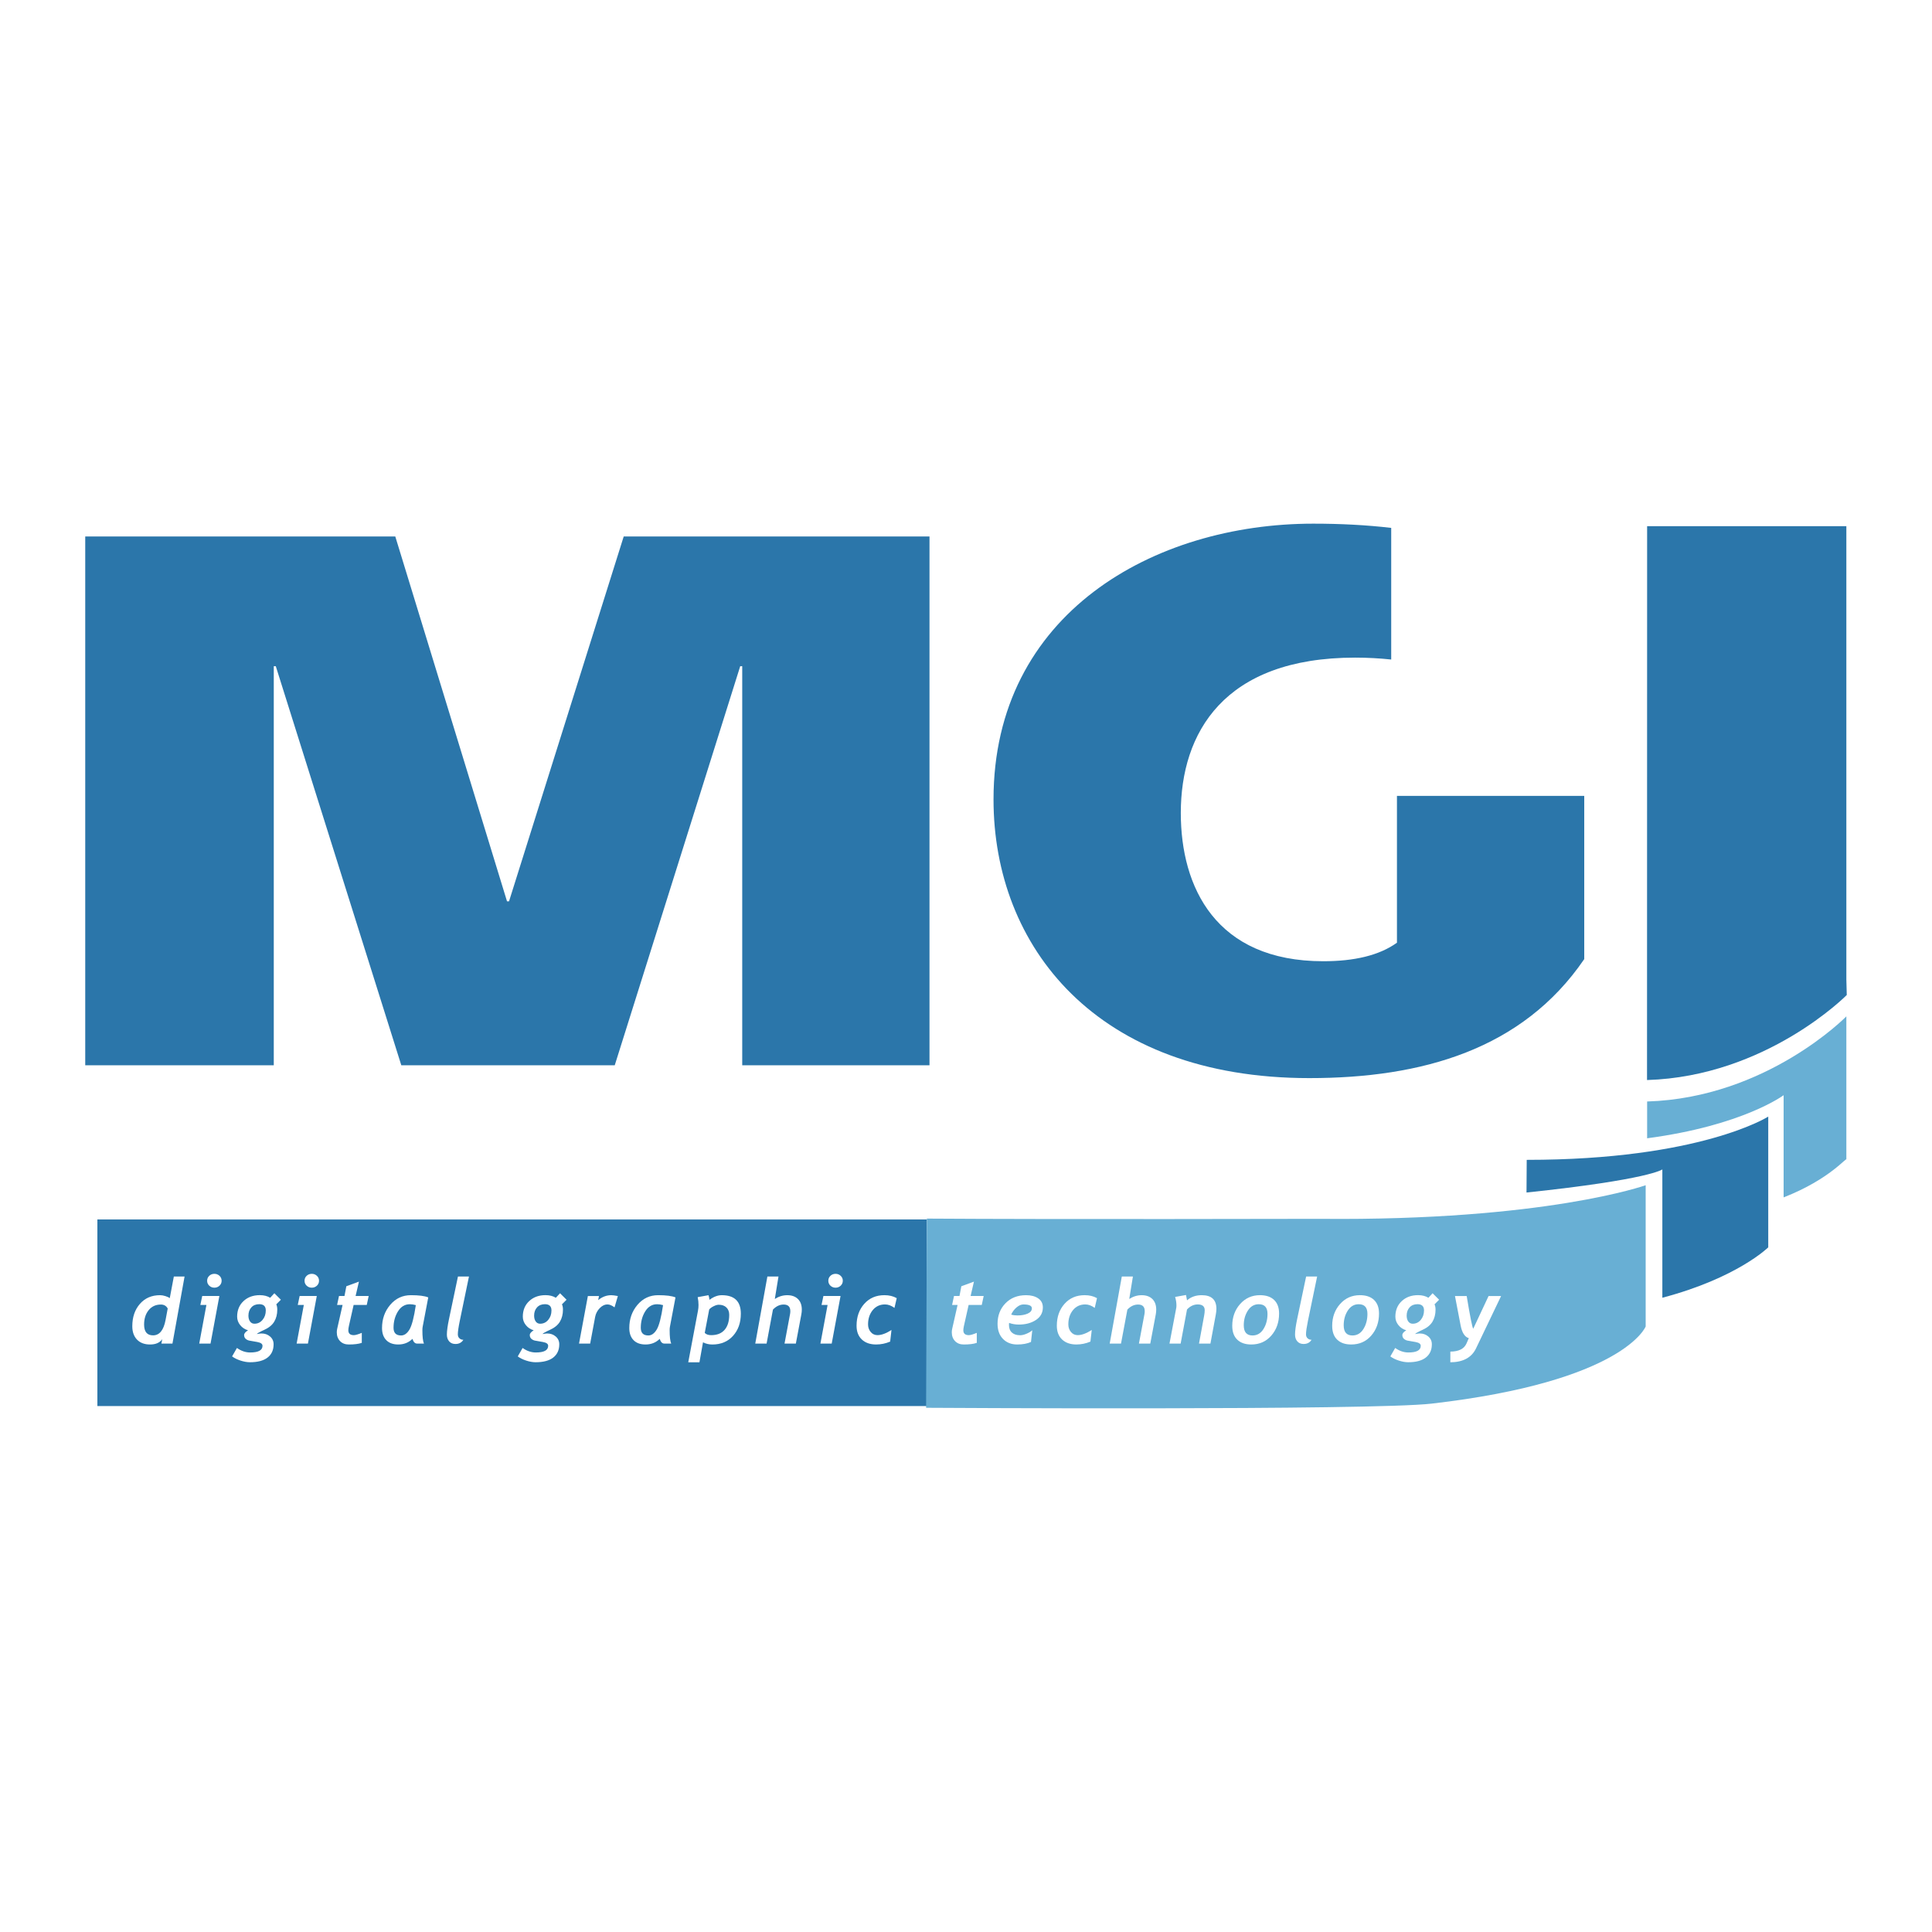
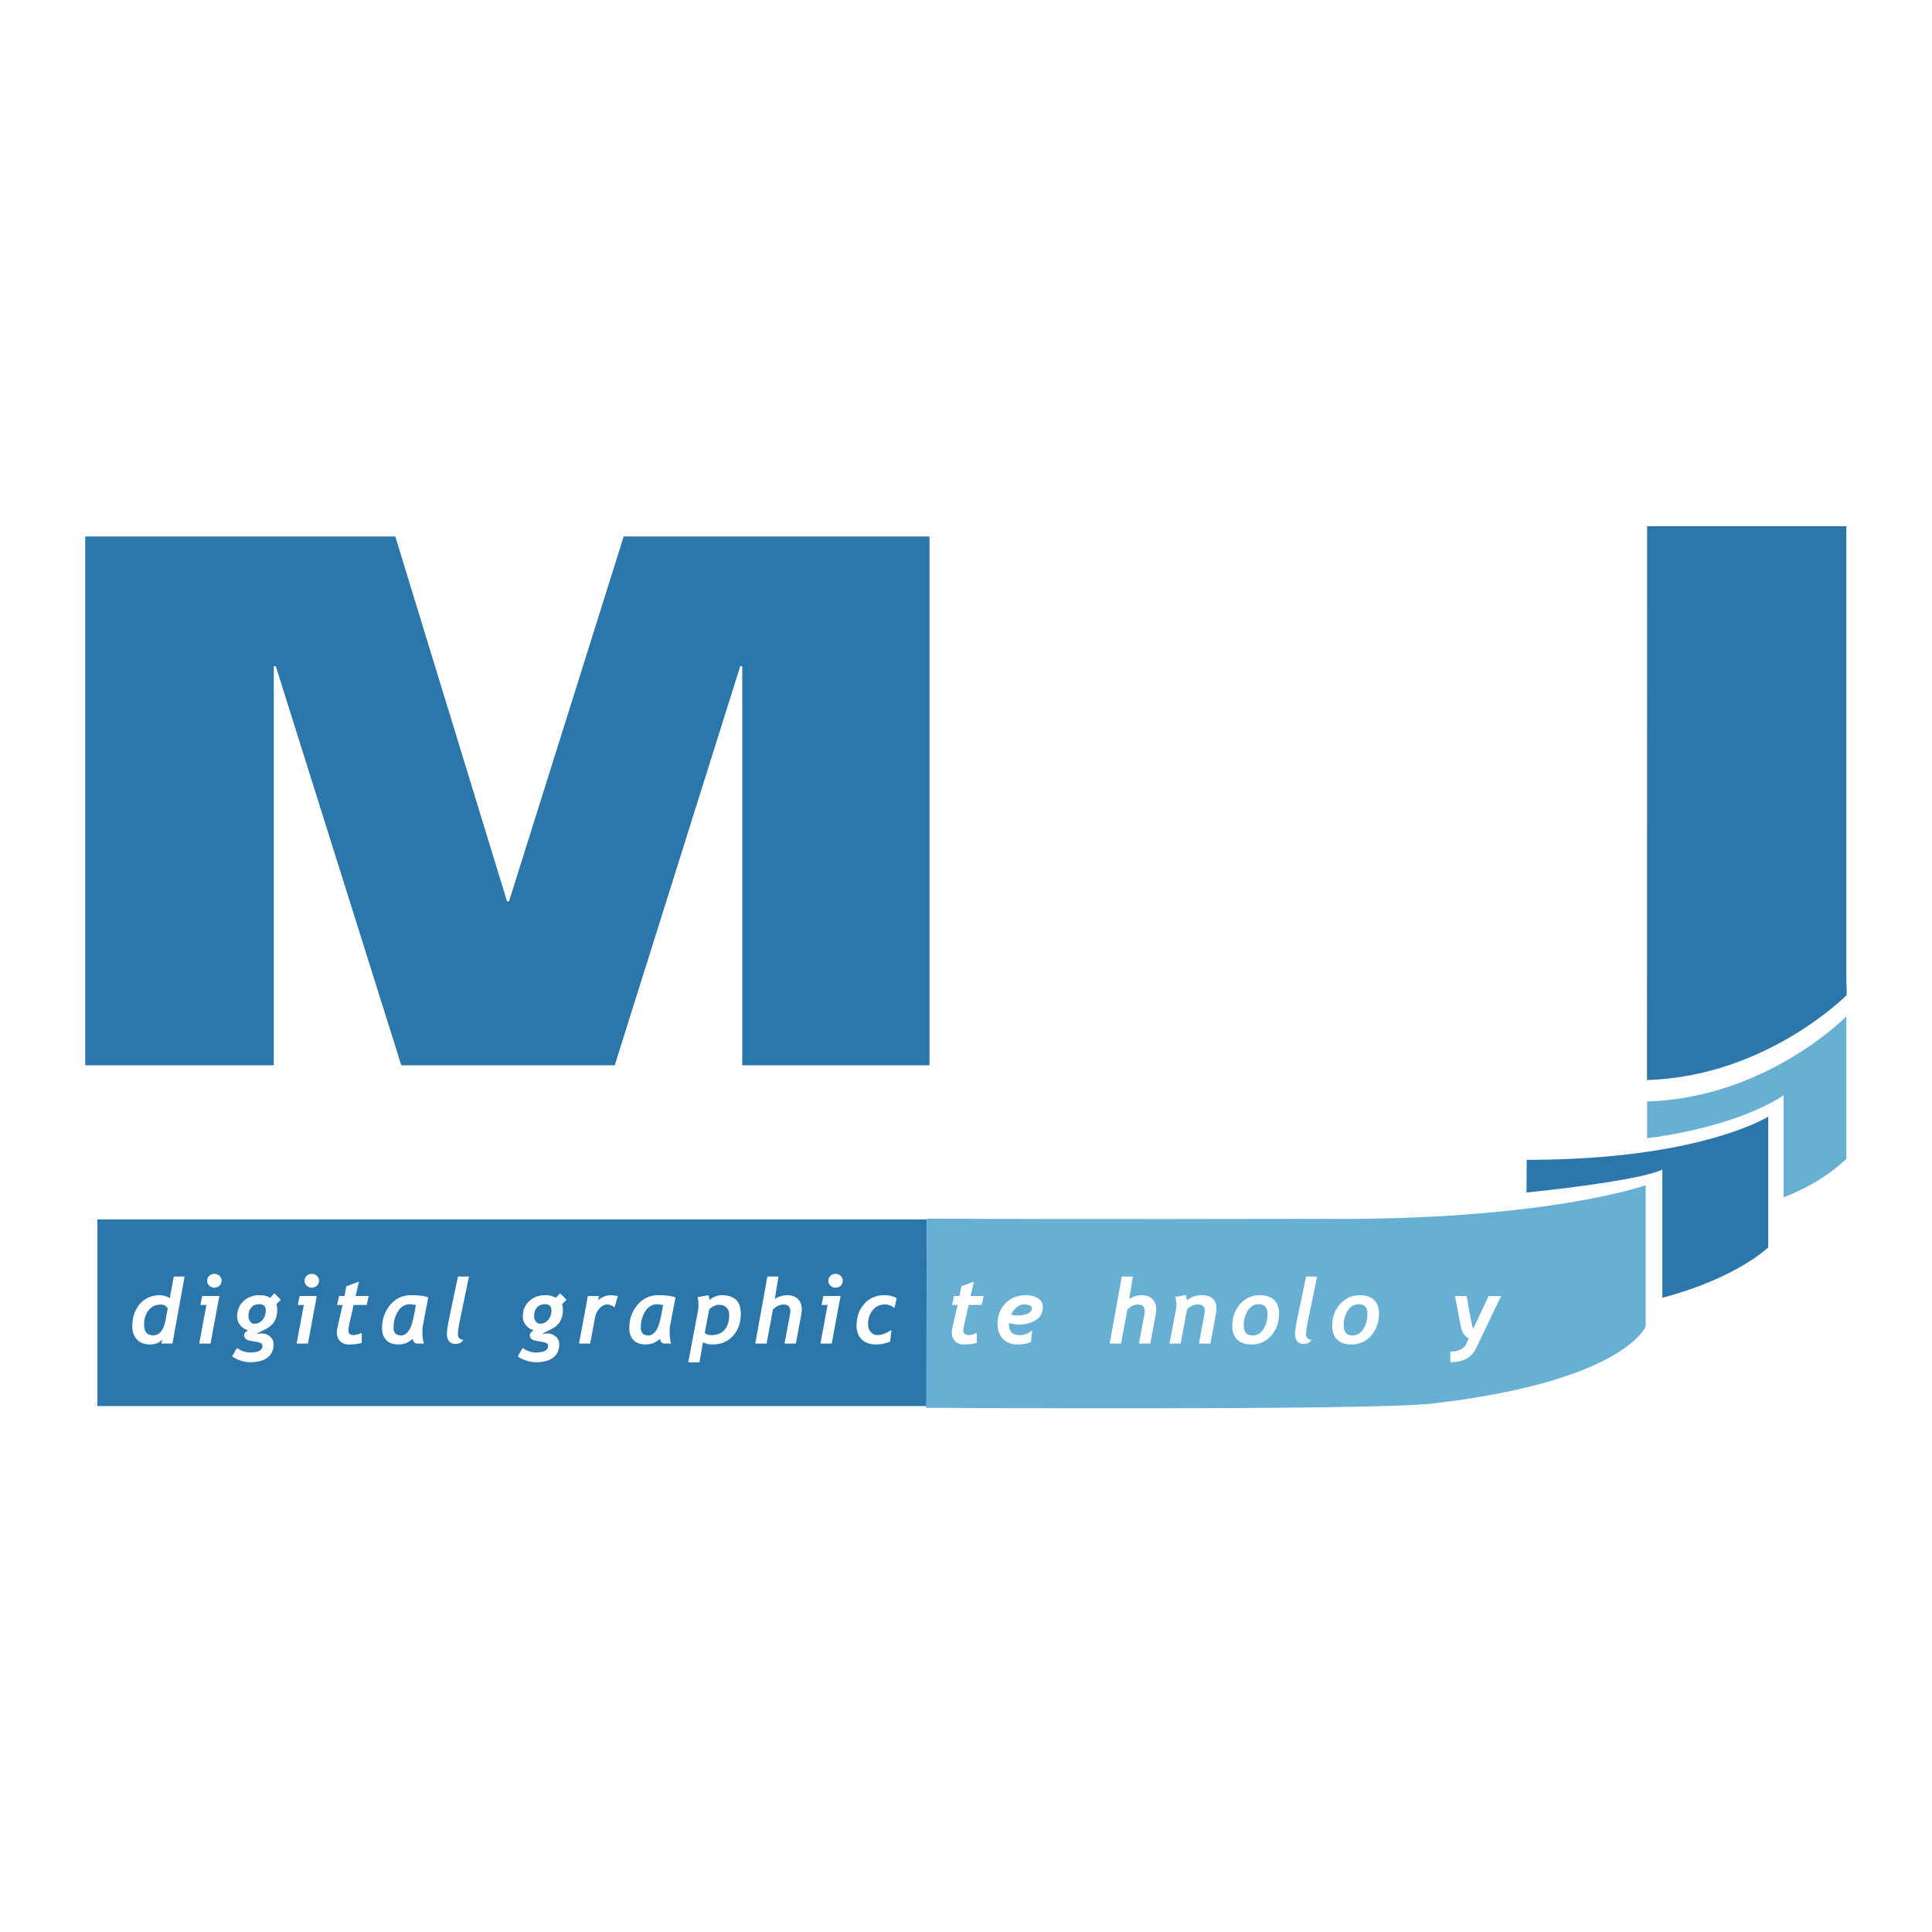
<svg xmlns="http://www.w3.org/2000/svg" version="1.0" id="Layer_1" x="0px" y="0px" width="192.756px" height="192.756px" viewBox="0 0 192.756 192.756" enable-background="new 0 0 192.756 192.756" xml:space="preserve">
  <g>
    <polygon fill-rule="evenodd" clip-rule="evenodd" fill="#FFFFFF" points="0,0 192.756,0 192.756,192.756 0,192.756 0,0  " />
    <polygon fill-rule="evenodd" clip-rule="evenodd" fill="#2B76AA" points="9.716,121.663 92.468,121.663 92.468,140.282    9.716,140.282 9.716,121.663  " />
    <polygon fill-rule="evenodd" clip-rule="evenodd" fill="#2B76AA" points="8.504,53.525 39.438,53.525 50.586,89.928 50.785,89.928    62.228,53.525 92.736,53.525 92.736,106.283 74.052,106.283 74.052,66.465 73.853,66.465 61.333,106.283 40.038,106.283    27.515,66.465 27.315,66.465 27.315,106.283 8.504,106.283 8.504,53.525  " />
-     <path fill-rule="evenodd" clip-rule="evenodd" fill="#2B76AA" d="M139.374,79.407v14.648c-1.788,1.279-4.272,1.847-7.353,1.847   c-10.733,0-14.212-7.395-14.212-14.789c0-7.965,4.273-15.502,17.392-15.502c1.246,0,2.445,0.067,3.6,0.189V52.668   c-2.496-0.292-5.094-0.422-7.778-0.422c-15.898,0-31.899,8.958-31.899,27.517c0,14.647,10.24,27.8,31.505,27.8   c11.233,0,21.268-2.843,27.431-11.872V79.407H139.374L139.374,79.407z" />
    <path fill-rule="evenodd" clip-rule="evenodd" fill="#2B76AA" d="M152.321,115.719l-0.021,3.259   c12.309-1.298,13.553-2.306,13.553-2.306v12.804c7.462-1.967,10.566-5.027,10.566-5.027v-13.047   C176.42,111.401,169.67,115.719,152.321,115.719L152.321,115.719z" />
    <path fill-rule="evenodd" clip-rule="evenodd" fill="#2B76AA" d="M184.211,97.714V52.498h-19.877l-0.01,55.258   c11.929-0.363,19.928-8.485,19.928-8.485L184.211,97.714L184.211,97.714z" />
    <path fill-rule="evenodd" clip-rule="evenodd" fill="#68AFD4" d="M164.334,109.896v3.671c9.575-1.269,13.618-4.299,13.618-4.299   v10.195c4.692-1.829,6.369-4.153,6.259-3.752v-14.307C184.211,101.405,176.266,109.532,164.334,109.896L164.334,109.896z" />
    <path fill-rule="evenodd" clip-rule="evenodd" fill="#68AFD4" d="M131.708,121.604c-0.808,0.002-26.615,0.062-39.237-0.024   l-0.074,18.875c0,0,44.428,0.278,50.434-0.415c19.222-2.214,21.358-7.696,21.358-7.696v-14.094   C164.188,118.249,154.199,121.823,131.708,121.604L131.708,121.604z" />
    <path fill-rule="evenodd" clip-rule="evenodd" fill="#FFFFFF" d="M16.733,130.553l-0.213,1.134   c-0.191,1.028-0.609,1.541-1.251,1.541c-0.594,0-0.892-0.358-0.892-1.08c0-0.578,0.15-1.056,0.453-1.431   c0.302-0.374,0.708-0.562,1.218-0.562C16.362,130.154,16.591,130.287,16.733,130.553L16.733,130.553L16.733,130.553z    M18.415,127.357h-1.07l-0.408,2.161c-0.089-0.073-0.231-0.142-0.429-0.204c-0.198-0.062-0.376-0.093-0.537-0.093   c-0.839,0-1.51,0.29-2.015,0.871c-0.505,0.58-0.757,1.321-0.757,2.228c0,0.562,0.157,1.006,0.469,1.331   c0.313,0.326,0.747,0.489,1.301,0.489c0.567,0,0.974-0.177,1.219-0.531l-0.085,0.439h1.103L18.415,127.357L18.415,127.357z" />
    <path fill-rule="evenodd" clip-rule="evenodd" fill="#FFFFFF" d="M20.666,127.78c0-0.196,0.071-0.36,0.211-0.493   c0.14-0.131,0.311-0.197,0.512-0.197c0.199,0,0.368,0.066,0.51,0.197c0.141,0.133,0.213,0.297,0.213,0.493s-0.072,0.36-0.213,0.495   c-0.143,0.131-0.312,0.197-0.51,0.197c-0.198,0-0.368-0.065-0.509-0.197C20.737,128.145,20.666,127.979,20.666,127.78   L20.666,127.78L20.666,127.78z M21.004,134.049h-1.126l0.716-3.854H19.99l0.186-0.892h1.71L21.004,134.049L21.004,134.049z" />
    <path fill-rule="evenodd" clip-rule="evenodd" fill="#FFFFFF" d="M25.078,130.438c0.193-0.213,0.456-0.319,0.786-0.319   c0.436,0,0.654,0.208,0.654,0.623c0,0.368-0.106,0.682-0.321,0.938c-0.213,0.258-0.484,0.388-0.81,0.388   c-0.188,0-0.334-0.075-0.44-0.226c-0.108-0.149-0.161-0.344-0.161-0.578C24.786,130.928,24.882,130.653,25.078,130.438   L25.078,130.438L25.078,130.438z M28.023,129.674l-0.65-0.646l-0.417,0.451c-0.281-0.173-0.625-0.261-1.033-0.261   c-0.664,0-1.207,0.198-1.629,0.594c-0.423,0.397-0.634,0.915-0.634,1.552c0,0.311,0.102,0.593,0.303,0.843   c0.203,0.254,0.465,0.425,0.783,0.517c-0.259,0.159-0.391,0.317-0.391,0.473c0,0.27,0.159,0.451,0.477,0.548l0.849,0.15   c0.17,0.032,0.299,0.08,0.383,0.142c0.085,0.062,0.126,0.141,0.126,0.236c0,0.442-0.411,0.664-1.232,0.664   c-0.456,0-0.895-0.15-1.319-0.45l-0.483,0.841c0.217,0.165,0.496,0.304,0.838,0.416c0.341,0.111,0.655,0.167,0.943,0.167   c0.765,0,1.35-0.153,1.755-0.465c0.403-0.311,0.605-0.753,0.605-1.327c0-0.314-0.118-0.573-0.352-0.775   c-0.233-0.201-0.516-0.303-0.849-0.303c-0.112,0-0.27,0.019-0.471,0.058c0.044-0.075,0.295-0.216,0.753-0.425   c0.458-0.21,0.788-0.481,0.987-0.818c0.199-0.337,0.299-0.734,0.299-1.194c0-0.207-0.032-0.384-0.098-0.53L28.023,129.674   L28.023,129.674z" />
    <path fill-rule="evenodd" clip-rule="evenodd" fill="#FFFFFF" d="M30.385,127.78c0-0.196,0.069-0.36,0.21-0.493   c0.141-0.131,0.311-0.197,0.512-0.197c0.199,0,0.368,0.066,0.509,0.197c0.143,0.133,0.213,0.297,0.213,0.493   s-0.07,0.36-0.213,0.495c-0.142,0.131-0.311,0.197-0.509,0.197c-0.198,0-0.367-0.065-0.51-0.197   C30.455,128.145,30.385,127.979,30.385,127.78L30.385,127.78L30.385,127.78z M30.722,134.049h-1.127l0.717-3.854h-0.604   l0.187-0.892h1.71L30.722,134.049L30.722,134.049z" />
    <path fill-rule="evenodd" clip-rule="evenodd" fill="#FFFFFF" d="M36.592,130.195h-1.31l-0.473,2.103   c-0.037,0.169-0.056,0.31-0.056,0.421c0,0.326,0.182,0.489,0.548,0.489c0.162,0,0.426-0.077,0.795-0.229v0.998   c-0.318,0.109-0.752,0.163-1.3,0.163c-0.36,0-0.649-0.111-0.867-0.337c-0.218-0.225-0.327-0.519-0.327-0.88   c0-0.117,0.012-0.233,0.039-0.349l0.538-2.379h-0.547l0.19-0.893h0.548l0.184-0.973l1.257-0.461l-0.333,1.434h1.305L36.592,130.195   L36.592,130.195z" />
    <path fill-rule="evenodd" clip-rule="evenodd" fill="#FFFFFF" d="M41.487,130.213c-0.185,1.231-0.397,2.043-0.634,2.436   c-0.237,0.394-0.516,0.591-0.836,0.591c-0.503,0-0.754-0.256-0.754-0.767c0-0.617,0.147-1.164,0.442-1.637   c0.295-0.476,0.692-0.713,1.188-0.713C41.078,130.123,41.276,130.152,41.487,130.213L41.487,130.213L41.487,130.213z    M42.727,129.443c-0.354-0.148-0.932-0.222-1.733-0.222c-0.83,0-1.517,0.32-2.062,0.963c-0.545,0.642-0.817,1.414-0.817,2.313   c0,0.517,0.141,0.921,0.423,1.209c0.283,0.289,0.681,0.434,1.195,0.434c0.565,0,1.036-0.187,1.415-0.562   c0.1,0.314,0.253,0.471,0.459,0.471h0.688c-0.103-0.241-0.153-0.687-0.153-1.336c0-0.133,0.009-0.253,0.031-0.362L42.727,129.443   L42.727,129.443z" />
    <path fill-rule="evenodd" clip-rule="evenodd" fill="#FFFFFF" d="M46.231,133.671c-0.173,0.279-0.437,0.419-0.789,0.419   c-0.266,0-0.476-0.087-0.628-0.26c-0.153-0.175-0.229-0.399-0.229-0.676c0-0.36,0.07-0.88,0.213-1.555l0.893-4.242h1.098   l-0.915,4.418c-0.13,0.63-0.195,1.079-0.195,1.348c0,0.17,0.052,0.304,0.158,0.401C45.941,133.622,46.073,133.671,46.231,133.671   L46.231,133.671z" />
    <path fill-rule="evenodd" clip-rule="evenodd" fill="#FFFFFF" d="M53.579,130.438c0.194-0.213,0.456-0.319,0.786-0.319   c0.437,0,0.655,0.208,0.655,0.623c0,0.368-0.106,0.682-0.32,0.938c-0.213,0.258-0.484,0.388-0.811,0.388   c-0.187,0-0.333-0.075-0.44-0.226c-0.107-0.149-0.16-0.344-0.16-0.578C53.288,130.928,53.384,130.653,53.579,130.438   L53.579,130.438L53.579,130.438z M56.525,129.674l-0.65-0.646l-0.418,0.451c-0.281-0.173-0.625-0.261-1.034-0.261   c-0.663,0-1.207,0.198-1.628,0.594c-0.423,0.397-0.634,0.915-0.634,1.552c0,0.311,0.101,0.593,0.303,0.843   c0.203,0.254,0.465,0.425,0.782,0.517c-0.258,0.159-0.39,0.317-0.39,0.473c0,0.27,0.16,0.451,0.477,0.548l0.848,0.15   c0.171,0.032,0.3,0.08,0.384,0.142c0.083,0.062,0.125,0.141,0.125,0.236c0,0.442-0.411,0.664-1.232,0.664   c-0.456,0-0.894-0.15-1.318-0.45l-0.482,0.841c0.215,0.165,0.495,0.304,0.836,0.416c0.341,0.111,0.656,0.167,0.944,0.167   c0.765,0,1.35-0.153,1.754-0.465c0.403-0.311,0.606-0.753,0.606-1.327c0-0.314-0.119-0.573-0.352-0.775   c-0.234-0.201-0.517-0.303-0.849-0.303c-0.113,0-0.27,0.019-0.471,0.058c0.045-0.075,0.295-0.216,0.754-0.425   c0.458-0.21,0.787-0.481,0.987-0.818c0.199-0.337,0.299-0.734,0.299-1.194c0-0.207-0.032-0.384-0.098-0.53L56.525,129.674   L56.525,129.674z" />
    <path fill-rule="evenodd" clip-rule="evenodd" fill="#FFFFFF" d="M61.312,130.437c-0.264-0.196-0.495-0.293-0.696-0.293   c-0.287,0-0.549,0.124-0.786,0.375c-0.238,0.249-0.386,0.534-0.449,0.855l-0.5,2.675H57.77l0.882-4.745h1.11l-0.08,0.41   c0.394-0.328,0.831-0.492,1.309-0.492c0.121,0,0.339,0.028,0.653,0.084L61.312,130.437L61.312,130.437z" />
    <path fill-rule="evenodd" clip-rule="evenodd" fill="#FFFFFF" d="M66.153,130.213c-0.183,1.231-0.395,2.043-0.632,2.436   c-0.239,0.394-0.518,0.591-0.837,0.591c-0.502,0-0.753-0.256-0.753-0.767c0-0.617,0.147-1.164,0.442-1.637   c0.295-0.476,0.69-0.713,1.188-0.713C65.747,130.123,65.944,130.152,66.153,130.213L66.153,130.213L66.153,130.213z    M67.394,129.443c-0.354-0.148-0.931-0.222-1.731-0.222c-0.829,0-1.517,0.32-2.063,0.963c-0.544,0.642-0.816,1.414-0.816,2.313   c0,0.517,0.141,0.921,0.424,1.209c0.282,0.289,0.68,0.434,1.195,0.434c0.564,0,1.036-0.187,1.414-0.562   c0.1,0.314,0.253,0.471,0.46,0.471h0.688c-0.104-0.241-0.154-0.687-0.154-1.336c0-0.133,0.01-0.253,0.031-0.362L67.394,129.443   L67.394,129.443z" />
    <path fill-rule="evenodd" clip-rule="evenodd" fill="#FFFFFF" d="M70.757,130.645c0.096-0.117,0.244-0.225,0.441-0.322   c0.196-0.098,0.366-0.148,0.512-0.148c0.325,0,0.58,0.092,0.766,0.273c0.186,0.183,0.279,0.424,0.279,0.727   c0,0.648-0.154,1.15-0.463,1.505c-0.309,0.354-0.754,0.529-1.337,0.529c-0.284,0-0.498-0.074-0.643-0.225L70.757,130.645   L70.757,130.645L70.757,130.645z M71.073,134.141c0.854,0,1.541-0.287,2.061-0.863c0.52-0.576,0.779-1.312,0.779-2.213   c0-1.229-0.634-1.843-1.901-1.843c-0.406,0-0.813,0.154-1.225,0.461c-0.026-0.193-0.06-0.346-0.101-0.461l-1.078,0.195   c0.056,0.264,0.083,0.524,0.083,0.785c0,0.19-0.018,0.382-0.054,0.57l-0.97,5.143h1.116l0.355-1.991   C70.422,134.069,70.734,134.141,71.073,134.141L71.073,134.141z" />
    <path fill-rule="evenodd" clip-rule="evenodd" fill="#FFFFFF" d="M79.949,131.146l-0.546,2.902h-1.13l0.551-2.945   c0.017-0.095,0.027-0.191,0.027-0.289c0-0.439-0.221-0.66-0.663-0.66c-0.396,0-0.753,0.169-1.071,0.505l-0.634,3.39h-1.13   l1.209-6.691h1.108l-0.366,2.24c0.392-0.25,0.804-0.376,1.24-0.376c0.454,0,0.808,0.127,1.066,0.381   c0.258,0.252,0.387,0.605,0.387,1.058C79.998,130.811,79.981,130.974,79.949,131.146L79.949,131.146z" />
    <path fill-rule="evenodd" clip-rule="evenodd" fill="#FFFFFF" d="M82.643,127.78c0-0.196,0.069-0.36,0.21-0.493   c0.141-0.131,0.311-0.197,0.512-0.197c0.199,0,0.368,0.066,0.509,0.197c0.143,0.133,0.213,0.297,0.213,0.493   s-0.071,0.36-0.213,0.495c-0.141,0.131-0.311,0.197-0.509,0.197c-0.198,0-0.368-0.065-0.51-0.197   C82.713,128.145,82.643,127.979,82.643,127.78L82.643,127.78L82.643,127.78z M82.98,134.049h-1.127l0.716-3.854h-0.604l0.186-0.892   h1.71L82.98,134.049L82.98,134.049z" />
    <path fill-rule="evenodd" clip-rule="evenodd" fill="#FFFFFF" d="M89.241,130.492c-0.31-0.231-0.625-0.349-0.942-0.349   c-0.508,0-0.918,0.19-1.228,0.569c-0.309,0.379-0.465,0.854-0.465,1.425c0,0.294,0.087,0.546,0.264,0.756   c0.174,0.21,0.399,0.314,0.675,0.314c0.397,0,0.862-0.171,1.398-0.513l-0.132,1.158c-0.454,0.193-0.919,0.287-1.398,0.287   c-0.601,0-1.077-0.165-1.428-0.497c-0.351-0.333-0.526-0.79-0.526-1.372c0-0.881,0.256-1.611,0.768-2.187   c0.512-0.575,1.182-0.863,2.01-0.863c0.473,0,0.883,0.099,1.229,0.297L89.241,130.492L89.241,130.492z" />
    <path fill-rule="evenodd" clip-rule="evenodd" fill="#FFFFFF" d="M97.951,130.195h-1.31l-0.472,2.103   c-0.037,0.169-0.057,0.31-0.057,0.421c0,0.326,0.182,0.489,0.548,0.489c0.162,0,0.426-0.077,0.794-0.229v0.998   c-0.318,0.109-0.752,0.163-1.3,0.163c-0.36,0-0.648-0.111-0.867-0.337c-0.218-0.225-0.327-0.519-0.327-0.88   c0-0.117,0.013-0.233,0.04-0.349l0.538-2.379h-0.547l0.19-0.893h0.548l0.184-0.973l1.257-0.461l-0.333,1.434h1.305L97.951,130.195   L97.951,130.195z" />
    <path fill-rule="evenodd" clip-rule="evenodd" fill="#FFFFFF" d="M101.428,130.434c0.229-0.193,0.457-0.29,0.678-0.29   c0.562,0,0.844,0.129,0.844,0.386c0,0.229-0.139,0.404-0.418,0.528c-0.276,0.122-0.617,0.184-1.021,0.184   c-0.224,0-0.433-0.027-0.625-0.084C101.016,130.867,101.196,130.628,101.428,130.434L101.428,130.434L101.428,130.434z    M101.644,132.152c0.677,0,1.247-0.151,1.709-0.455s0.693-0.723,0.693-1.256c0-0.392-0.154-0.693-0.466-0.904   c-0.309-0.211-0.713-0.315-1.213-0.315c-0.848,0-1.532,0.271-2.056,0.813c-0.524,0.541-0.785,1.218-0.785,2.034   c0,0.644,0.182,1.148,0.543,1.519c0.364,0.368,0.837,0.553,1.421,0.553c0.539,0,0.997-0.084,1.371-0.252l0.129-1.166   c-0.139,0.127-0.33,0.241-0.571,0.343c-0.243,0.103-0.456,0.152-0.642,0.152c-0.35,0-0.621-0.089-0.818-0.266   c-0.196-0.177-0.294-0.433-0.294-0.764c0-0.057,0.003-0.122,0.01-0.2C100.99,132.099,101.313,132.152,101.644,132.152   L101.644,132.152z" />
-     <path fill-rule="evenodd" clip-rule="evenodd" fill="#FFFFFF" d="M109.22,130.492c-0.31-0.231-0.624-0.349-0.94-0.349   c-0.51,0-0.919,0.19-1.229,0.569s-0.463,0.854-0.463,1.425c0,0.294,0.086,0.546,0.262,0.756c0.174,0.21,0.4,0.314,0.675,0.314   c0.396,0,0.862-0.171,1.399-0.513l-0.134,1.158c-0.452,0.193-0.918,0.287-1.398,0.287c-0.6,0-1.075-0.165-1.427-0.497   c-0.351-0.333-0.525-0.79-0.525-1.372c0-0.881,0.256-1.611,0.768-2.187s1.182-0.863,2.011-0.863c0.474,0,0.883,0.099,1.229,0.297   L109.22,130.492L109.22,130.492z" />
    <path fill-rule="evenodd" clip-rule="evenodd" fill="#FFFFFF" d="M115.31,131.146l-0.546,2.902h-1.132l0.553-2.945   c0.019-0.095,0.025-0.191,0.025-0.289c0-0.439-0.219-0.66-0.661-0.66c-0.396,0-0.753,0.169-1.07,0.505l-0.635,3.39h-1.129   l1.209-6.691h1.107l-0.365,2.24c0.391-0.25,0.803-0.376,1.24-0.376c0.453,0,0.808,0.127,1.065,0.381   c0.257,0.252,0.386,0.605,0.386,1.058C115.357,130.811,115.341,130.974,115.31,131.146L115.31,131.146z" />
    <path fill-rule="evenodd" clip-rule="evenodd" fill="#FFFFFF" d="M120.765,134.049h-1.14l0.508-2.764   c0.042-0.222,0.062-0.409,0.062-0.559c0-0.389-0.232-0.583-0.697-0.583c-0.396,0-0.754,0.169-1.069,0.503l-0.636,3.402h-1.113   l0.674-3.558c0.012-0.062,0.019-0.147,0.019-0.257c0-0.263-0.044-0.542-0.131-0.838l1.085-0.195l0.103,0.533   c0.39-0.341,0.88-0.513,1.467-0.513c0.976,0,1.464,0.454,1.464,1.363c0,0.163-0.021,0.355-0.062,0.577L120.765,134.049   L120.765,134.049z" />
    <path fill-rule="evenodd" clip-rule="evenodd" fill="#FFFFFF" d="M124.5,130.755c0.272-0.42,0.635-0.632,1.087-0.632   c0.58,0,0.872,0.319,0.872,0.957c0,0.586-0.135,1.093-0.403,1.519c-0.269,0.428-0.633,0.641-1.093,0.641   c-0.581,0-0.872-0.339-0.872-1.015C124.091,131.666,124.228,131.176,124.5,130.755L124.5,130.755L124.5,130.755z M123.443,133.66   c0.334,0.32,0.8,0.48,1.397,0.48c0.817,0,1.484-0.296,2-0.889c0.518-0.595,0.775-1.328,0.775-2.201   c0-0.585-0.165-1.035-0.495-1.354c-0.331-0.316-0.801-0.476-1.412-0.476c-0.8,0-1.461,0.296-1.983,0.886   c-0.521,0.59-0.783,1.314-0.783,2.17C122.942,132.88,123.109,133.34,123.443,133.66L123.443,133.66z" />
    <path fill-rule="evenodd" clip-rule="evenodd" fill="#FFFFFF" d="M130.852,133.671c-0.173,0.279-0.437,0.419-0.79,0.419   c-0.265,0-0.475-0.087-0.627-0.26c-0.153-0.175-0.229-0.399-0.229-0.676c0-0.36,0.07-0.88,0.213-1.555l0.894-4.242h1.098   l-0.916,4.418c-0.129,0.63-0.195,1.079-0.195,1.348c0,0.17,0.053,0.304,0.158,0.401S130.693,133.671,130.852,133.671   L130.852,133.671z" />
    <path fill-rule="evenodd" clip-rule="evenodd" fill="#FFFFFF" d="M134.469,130.755c0.274-0.42,0.636-0.632,1.088-0.632   c0.582,0,0.872,0.319,0.872,0.957c0,0.586-0.135,1.093-0.403,1.519c-0.269,0.428-0.633,0.641-1.093,0.641   c-0.581,0-0.872-0.339-0.872-1.015C134.061,131.666,134.197,131.176,134.469,130.755L134.469,130.755L134.469,130.755z    M133.413,133.66c0.333,0.32,0.8,0.48,1.397,0.48c0.818,0,1.485-0.296,2.001-0.889c0.517-0.595,0.774-1.328,0.774-2.201   c0-0.585-0.165-1.035-0.496-1.354c-0.33-0.316-0.801-0.476-1.411-0.476c-0.8,0-1.461,0.296-1.982,0.886   c-0.522,0.59-0.783,1.314-0.783,2.17C132.913,132.88,133.079,133.34,133.413,133.66L133.413,133.66z" />
-     <path fill-rule="evenodd" clip-rule="evenodd" fill="#FFFFFF" d="M140.635,130.438c0.194-0.213,0.456-0.319,0.786-0.319   c0.437,0,0.653,0.208,0.653,0.623c0,0.368-0.107,0.682-0.32,0.938c-0.214,0.258-0.483,0.388-0.81,0.388   c-0.188,0-0.335-0.075-0.441-0.226c-0.106-0.149-0.16-0.344-0.16-0.578C140.343,130.928,140.44,130.653,140.635,130.438   L140.635,130.438L140.635,130.438z M143.581,129.674l-0.651-0.646l-0.417,0.451c-0.28-0.173-0.626-0.261-1.034-0.261   c-0.662,0-1.205,0.198-1.628,0.594c-0.423,0.397-0.635,0.915-0.635,1.552c0,0.311,0.102,0.593,0.304,0.843   c0.203,0.254,0.464,0.425,0.783,0.517c-0.261,0.159-0.391,0.317-0.391,0.473c0,0.27,0.158,0.451,0.476,0.548l0.848,0.15   c0.173,0.032,0.301,0.08,0.384,0.142c0.085,0.062,0.127,0.141,0.127,0.236c0,0.442-0.41,0.664-1.233,0.664   c-0.455,0-0.895-0.15-1.316-0.45l-0.483,0.841c0.216,0.165,0.495,0.304,0.838,0.416c0.341,0.111,0.655,0.167,0.941,0.167   c0.766,0,1.352-0.153,1.755-0.465c0.404-0.311,0.606-0.753,0.606-1.327c0-0.314-0.117-0.573-0.351-0.775   c-0.235-0.201-0.518-0.303-0.849-0.303c-0.113,0-0.27,0.019-0.471,0.058c0.043-0.075,0.295-0.216,0.753-0.425   c0.458-0.21,0.787-0.481,0.987-0.818c0.199-0.337,0.3-0.734,0.3-1.194c0-0.207-0.034-0.384-0.099-0.53L143.581,129.674   L143.581,129.674z" />
    <path fill-rule="evenodd" clip-rule="evenodd" fill="#FFFFFF" d="M147.265,134.526c-0.441,0.92-1.296,1.382-2.563,1.389v-1.065   c0.838-0.005,1.374-0.275,1.611-0.813l0.23-0.529c-0.403-0.117-0.678-0.543-0.818-1.277l-0.562-2.926h1.169   c0.344,2.081,0.562,3.167,0.655,3.259l1.528-3.259h1.249L147.265,134.526L147.265,134.526z" />
  </g>
</svg>